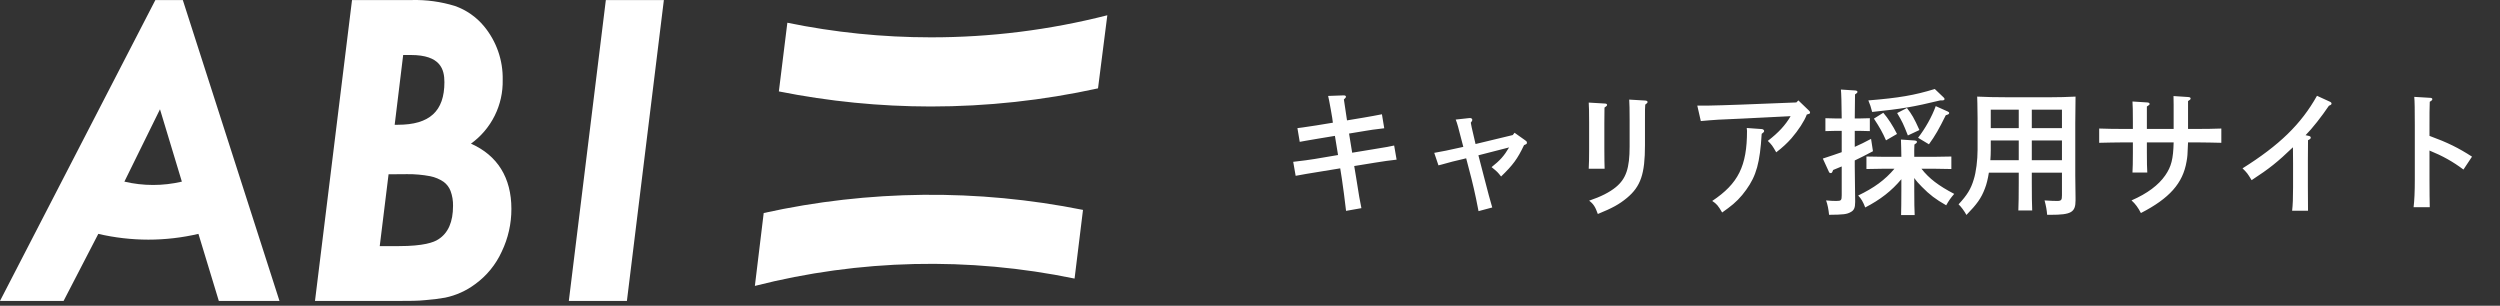
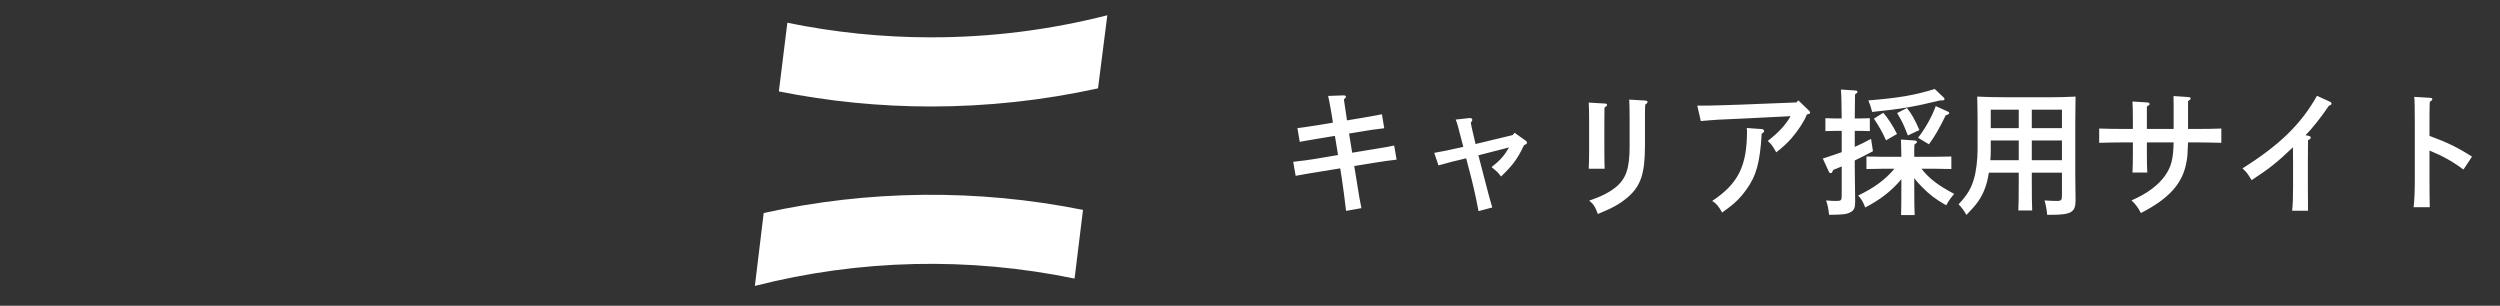
<svg xmlns="http://www.w3.org/2000/svg" width="368" height="45" viewBox="0 0 368 45" fill="none">
  <rect x="0" y="0" width="368" height="45" fill="#333333" stroke="none" />
-   <path d="M69.327 21.146C70.807 20.078 72.005 18.666 72.819 17.032C73.632 15.398 74.037 13.591 73.997 11.766C74.058 8.893 73.086 6.093 71.257 3.876C70.125 2.503 68.638 1.465 66.957 0.876C64.901 0.246 62.757 -0.048 60.607 0.006H51.817L46.367 44.296H58.737C60.227 44.296 61.537 44.296 62.627 44.176C63.596 44.105 64.561 43.985 65.517 43.816C67.126 43.483 68.641 42.8 69.957 41.816C71.648 40.586 72.991 38.94 73.857 37.036C74.799 35.074 75.284 32.923 75.277 30.746C75.277 26.156 73.227 22.876 69.327 21.146ZM58.567 18.366H58.097L59.347 8.096H60.477C64.857 8.096 65.417 10.216 65.417 12.096C65.417 16.366 63.237 18.366 58.567 18.366ZM59.927 25.636C61.064 25.623 62.2 25.723 63.317 25.936C64.034 26.078 64.714 26.364 65.317 26.776C65.768 27.114 66.114 27.571 66.317 28.096C66.58 28.803 66.705 29.553 66.687 30.306C66.687 32.656 65.977 34.306 64.527 35.226C63.867 35.676 62.327 36.226 58.747 36.226H55.897L57.197 25.656L59.927 25.636Z" fill="white" />
-   <path d="M89.18 0.006L83.731 44.296H92.281L97.721 0.006H89.18Z" fill="white" />
-   <path d="M22.87 0.006L0 44.296H9.36L14.47 34.426C16.887 34.988 19.359 35.273 21.84 35.276C24.321 35.274 26.794 34.989 29.21 34.426L32.21 44.296H41.14L26.91 0.006H22.87ZM26.77 26.736C23.988 27.39 21.092 27.39 18.31 26.736L23.55 16.086L26.77 26.736Z" fill="white" />
  <path d="M162.998 2.246C154.502 4.415 145.767 5.507 136.998 5.496C129.91 5.495 122.841 4.775 115.898 3.346L114.648 13.456C122.008 14.927 129.494 15.67 136.998 15.676C145.281 15.677 153.539 14.781 161.628 13.006L162.998 2.246Z" fill="white" />
  <path d="M111.117 42.086C126.518 38.156 142.612 37.786 158.177 41.006L159.417 30.896C143.889 27.783 127.882 27.94 112.417 31.356L111.117 42.086Z" fill="white" />
  <path d="M199.04 22.48L198.58 19.66L201 19.26C201.54 19.16 202.36 19.04 203.76 18.88L203.42 16.82C202.76 16.96 201.5 17.18 200.68 17.32L198.28 17.72C198.16 16.88 197.96 15.6 197.82 14.64C198.06 14.42 198.12 14.34 198.12 14.24C198.12 14.12 198.04 14.04 197.78 14.04L195.5 14.12C195.6 14.44 196.2 17.74 196.2 18.06L193.76 18.46C191.5 18.8 191.5 18.8 190.98 18.86L191.32 20.88C191.68 20.82 191.68 20.82 192.2 20.72C193.3 20.52 193.34 20.52 194.08 20.4L196.5 20L196.96 22.82L193.52 23.4C192.66 23.54 191.92 23.64 190.36 23.82L190.72 25.88C192.16 25.62 192.34 25.58 193.86 25.34L197.28 24.78L197.52 26.3C197.68 27.34 197.96 29.46 198.14 31.04L200.4 30.64C200.16 29.5 200.06 28.92 199.62 26.12L199.34 24.44L202.42 23.94C203.18 23.8 204.98 23.56 205.58 23.5L205.22 21.42C204.4 21.6 204.4 21.6 202.08 21.98L199.04 22.48ZM217.62 22.86L222.14 21.7C221.4 22.96 220.8 23.62 219.56 24.6C220.42 25.3 220.44 25.32 220.96 25.98C222.72 24.28 223.38 23.38 224.34 21.36C224.74 21.2 224.76 21.18 224.76 20.98C224.76 20.86 224.72 20.8 224.52 20.66L222.94 19.54L222.68 19.88L217.2 21.2C216.56 18.46 216.56 18.46 216.5 18.06C216.66 17.86 216.72 17.76 216.72 17.64C216.72 17.48 216.58 17.34 216.28 17.38L214.28 17.6C214.54 18.28 214.54 18.28 215.4 21.62C213 22.16 212.46 22.26 211.12 22.5L211.74 24.34C211.96 24.28 212 24.28 212.14 24.24C213.64 23.82 214.02 23.72 215.34 23.42L215.82 23.3L216.6 26.3C217.08 28.18 217.56 30.6 217.64 31.08L219.66 30.54C219.64 30.42 219.52 30.04 219.5 29.98C219.22 29.02 219.22 29.02 218.44 26.02L217.62 22.86ZM242.14 17.66C242.14 15.98 242.14 15.98 242.18 15.4C242.44 15.22 242.52 15.12 242.52 15.02C242.52 14.88 242.4 14.82 242.18 14.8L239.82 14.66C239.86 15.22 239.88 16.14 239.88 17.66V21.56C239.88 24.76 239.36 26.3 237.86 27.54C236.94 28.3 235.64 28.96 233.92 29.54C234.54 30 234.84 30.46 235.2 31.5C237.36 30.62 238.34 30.08 239.48 29.14C241.52 27.44 242.14 25.6 242.14 21.36V17.66ZM233.86 15.1C233.9 15.66 233.92 16.52 233.92 18.1V21.92C233.92 23.24 233.9 24.16 233.86 24.84H236.2C236.18 24.2 236.16 23.32 236.16 21.92V18.1C236.18 16.42 236.18 16.42 236.18 15.84C236.48 15.64 236.56 15.56 236.56 15.44C236.56 15.32 236.44 15.24 236.22 15.24L233.86 15.1ZM250.36 17.82C252.34 17.64 253.24 17.58 256.38 17.46L263.58 17.1C262.8 18.44 261.8 19.52 260.22 20.74C260.8 21.3 260.9 21.44 261.46 22.42C262.4 21.7 263.06 21.08 263.7 20.36C264.72 19.18 265.62 17.8 265.96 16.86C266.44 16.72 266.44 16.72 266.44 16.56C266.44 16.46 266.4 16.38 266.26 16.26L264.72 14.78L264.42 15.08L256.26 15.4C254.52 15.46 252.2 15.54 251.6 15.54H249.84L250.36 17.82ZM257.12 18.84C257.14 19.04 257.16 19.14 257.16 19.26C257.16 24.44 255.88 27.02 252.04 29.58C252.68 30 252.92 30.28 253.5 31.28C253.68 31.14 253.98 30.94 254.38 30.64C255.42 29.88 256.28 29.02 257.04 27.94C258.54 25.86 259.06 23.96 259.32 19.7C259.58 19.52 259.68 19.42 259.68 19.28C259.68 19.14 259.52 19.02 259.36 19L257.12 18.84ZM281.78 23.08C281.78 22.48 281.76 21.88 281.8 21.28C282.06 21.12 282.18 21 282.18 20.88C282.18 20.78 282.04 20.7 281.84 20.68L279.82 20.54C279.86 21.38 279.86 22.24 279.88 23.08H277.12C276.36 23.08 275.34 23.06 274.74 23.04V24.88C275.34 24.86 276.46 24.84 277.12 24.84H278.86C277.48 26.48 275.86 27.66 273.52 28.78C273.98 29.26 274.24 29.7 274.56 30.54C276.8 29.38 278.44 28.1 279.88 26.38V28.14C279.88 29.76 279.86 30.88 279.84 31.66H281.84C281.8 30.94 281.78 29.66 281.78 28.14V26.2C282.08 26.64 282.42 27.02 282.9 27.5C284.04 28.66 284.9 29.32 286.48 30.22C286.86 29.54 287.14 29.14 287.66 28.54C285.36 27.34 283.96 26.28 282.84 24.84H284.86C285.52 24.84 286.64 24.86 287.24 24.88V23.04C286.64 23.06 285.62 23.08 284.86 23.08H281.78ZM273.02 17.44C273.04 16.04 273.04 14.66 273.06 13.9C273.32 13.74 273.42 13.64 273.42 13.52C273.42 13.42 273.3 13.34 273.12 13.32L270.98 13.18C271.04 13.7 271.08 15.12 271.1 17.44H270.3C269.86 17.44 269.14 17.42 268.7 17.4V19.3C269.12 19.28 269.76 19.26 270.3 19.26H271.1V22.4C270.32 22.68 269.42 22.98 268.32 23.34L269.2 25.26C269.26 25.42 269.36 25.48 269.48 25.48C269.6 25.48 269.68 25.42 269.74 25.26L269.84 25.02C270.3 24.84 270.7 24.66 271.1 24.5V28.74C271.1 29.5 271.02 29.58 270.28 29.58C269.84 29.58 269.44 29.56 268.8 29.5C269.02 30.1 269.16 30.82 269.24 31.62C271.36 31.6 271.86 31.54 272.42 31.22C272.92 30.96 273.08 30.58 273.08 29.74V29.56C273.04 26.82 273.02 25.5 273.02 24.48V23.62C273.86 23.22 274.7 22.8 275.7 22.26L275.42 20.44C274.56 20.9 273.8 21.28 273.02 21.62V19.26H273.66C274.18 19.26 274.82 19.28 275.24 19.3V17.4C274.8 17.42 274.08 17.44 273.66 17.44H273.02ZM285.92 14.78C286.1 14.78 286.24 14.7 286.24 14.58C286.24 14.52 286.2 14.44 286.12 14.36L284.8 13.1C281.82 14.02 279.48 14.42 275.02 14.78C275.26 15.34 275.42 15.82 275.58 16.48C279.98 16.02 281.62 15.74 285.6 14.78H285.92ZM275.84 17.46C276.72 18.8 277.12 19.52 277.62 20.66L279.24 19.72C278.64 18.52 277.9 17.38 277.22 16.6L275.84 17.46ZM283.94 21.24C284.86 19.98 285.42 18.98 286.42 16.96C286.78 16.86 286.92 16.78 286.92 16.64C286.92 16.56 286.86 16.48 286.72 16.42L284.94 15.62C284.38 17.18 283.38 18.94 282.34 20.28L283.94 21.24ZM279.26 16.64C280.04 17.96 280.16 18.22 280.84 19.94L282.54 19.14C281.78 17.44 281.4 16.78 280.7 15.9L279.26 16.64ZM299.08 25.42H303.52V28.74C303.52 29.46 303.42 29.58 302.78 29.58C302.34 29.58 301.8 29.56 300.96 29.5C301.18 30.34 301.28 30.88 301.34 31.62H301.86C304.88 31.62 305.52 31.26 305.52 29.5V29.16C305.5 27.98 305.48 26.34 305.48 25.82V18.12C305.5 14.84 305.5 14.84 305.52 14.22C304.48 14.28 302.9 14.32 301.54 14.32H295.8C293.66 14.32 292.28 14.28 291.04 14.22C291.06 14.48 291.08 15.56 291.1 17.46V22.04C291.1 23.56 290.88 25.34 290.54 26.4C290.12 27.82 289.56 28.72 288.3 30.08C288.64 30.38 289.16 31.08 289.46 31.64C291 30.06 291.64 29.18 292.18 27.74C292.42 27.14 292.62 26.32 292.76 25.42H297.16V26.88C297.16 28.72 297.14 30.08 297.1 30.98H299.14C299.1 30.08 299.08 28.72 299.08 26.88V25.42ZM299.08 23.58V20.68H303.52V23.58H299.08ZM297.16 23.58H292.98C293.02 23.08 293.04 22.56 293.04 22.08V20.68H297.16V23.58ZM299.08 18.86V16.14H303.52V18.86H299.08ZM297.16 18.86H293.04V16.14H297.16V18.86ZM316.02 18.98V15.68C316.36 15.46 316.42 15.42 316.42 15.3C316.42 15.16 316.3 15.1 316.08 15.08L313.9 14.94C313.94 15.5 313.96 16.36 313.96 17.94V18.98H312.58C311.56 18.98 309.82 18.96 309 18.92V21.02C309.86 21 311.6 20.96 312.58 20.96H313.96V22.48C313.96 23.8 313.94 24.72 313.9 25.4H316.08C316.04 24.82 316.02 23.8 316.02 22.48V20.96H319.96C319.9 23.42 319.62 24.52 318.72 25.82C317.74 27.24 316.1 28.48 313.76 29.5C314.34 30.02 314.74 30.58 315.14 31.36C319.34 29.2 321.32 26.98 321.86 23.78C322 23.02 322 22.9 322.08 20.96H323.4C324.46 20.96 326.04 21 326.98 21.02V18.92C326.08 18.96 324.5 18.98 323.4 18.98H322.08V14.88C322.38 14.7 322.46 14.62 322.46 14.5C322.46 14.36 322.34 14.3 322.08 14.28L319.94 14.14L319.96 15.42V18.98H316.02ZM339.38 19.9C340.36 18.92 341.74 17.16 342.82 15.56C343.1 15.46 343.2 15.38 343.2 15.24C343.2 15.14 343.12 15.04 342.98 14.98L341.06 14.1C338.72 18.28 335.52 21.38 330.1 24.78C330.8 25.48 330.8 25.48 331.44 26.52C334.1 24.78 335.24 23.86 337.52 21.68C337.54 22.86 337.54 23.5 337.54 24.1V27.52C337.54 29.1 337.5 30.2 337.4 31.02H339.74C339.72 30.04 339.72 29.1 339.72 27.52V23.5C339.72 22.74 339.72 21.8 339.74 20.64C340.06 20.48 340.14 20.4 340.14 20.26C340.14 20.12 340.06 20.06 339.84 20L339.38 19.9ZM357.62 18.42C357.62 16.54 357.62 16.3 357.66 14.98C357.92 14.84 358.04 14.72 358.04 14.6C358.04 14.48 357.92 14.4 357.72 14.4L355.38 14.26C355.44 14.88 355.46 16.14 355.46 18.42V26.42C355.46 28.22 355.4 29.52 355.28 30.5H357.66C357.64 29.48 357.62 28.3 357.62 26.42V22.16C359.54 22.94 361.08 23.8 362.62 24.96L363.88 23.06C361.9 21.78 360.3 20.98 357.62 20V18.42Z" fill="white" />
</svg>